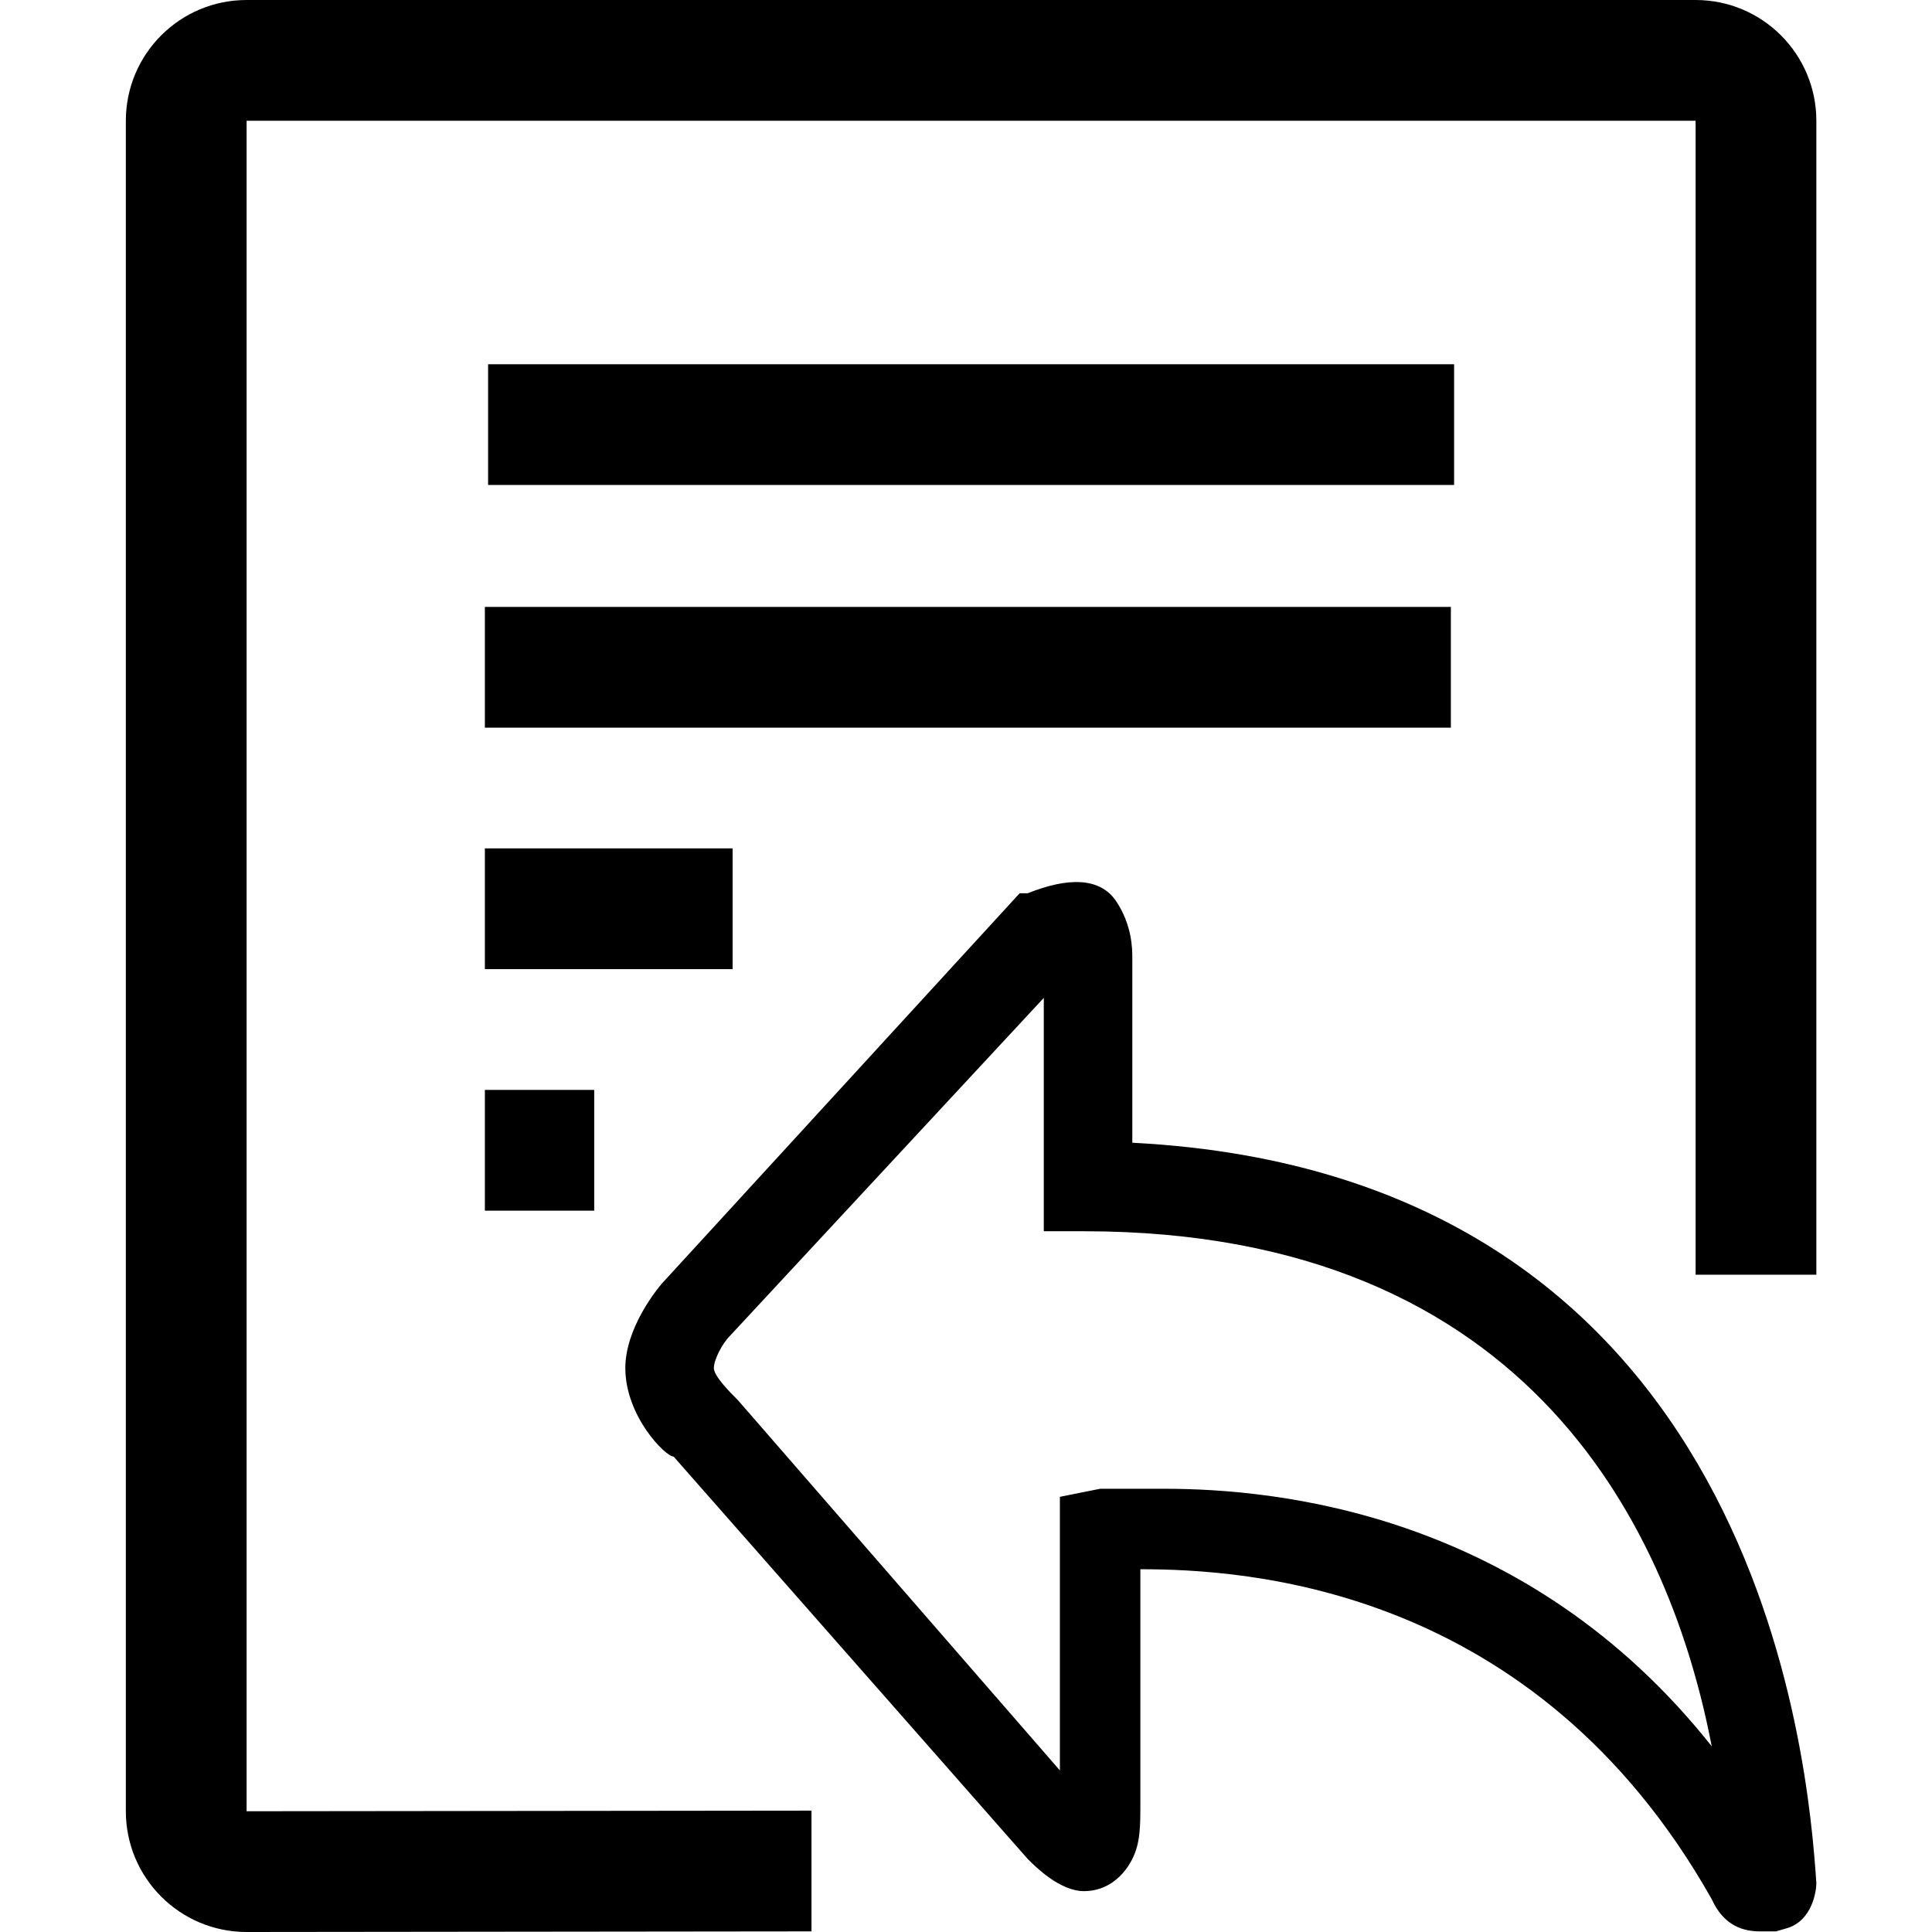
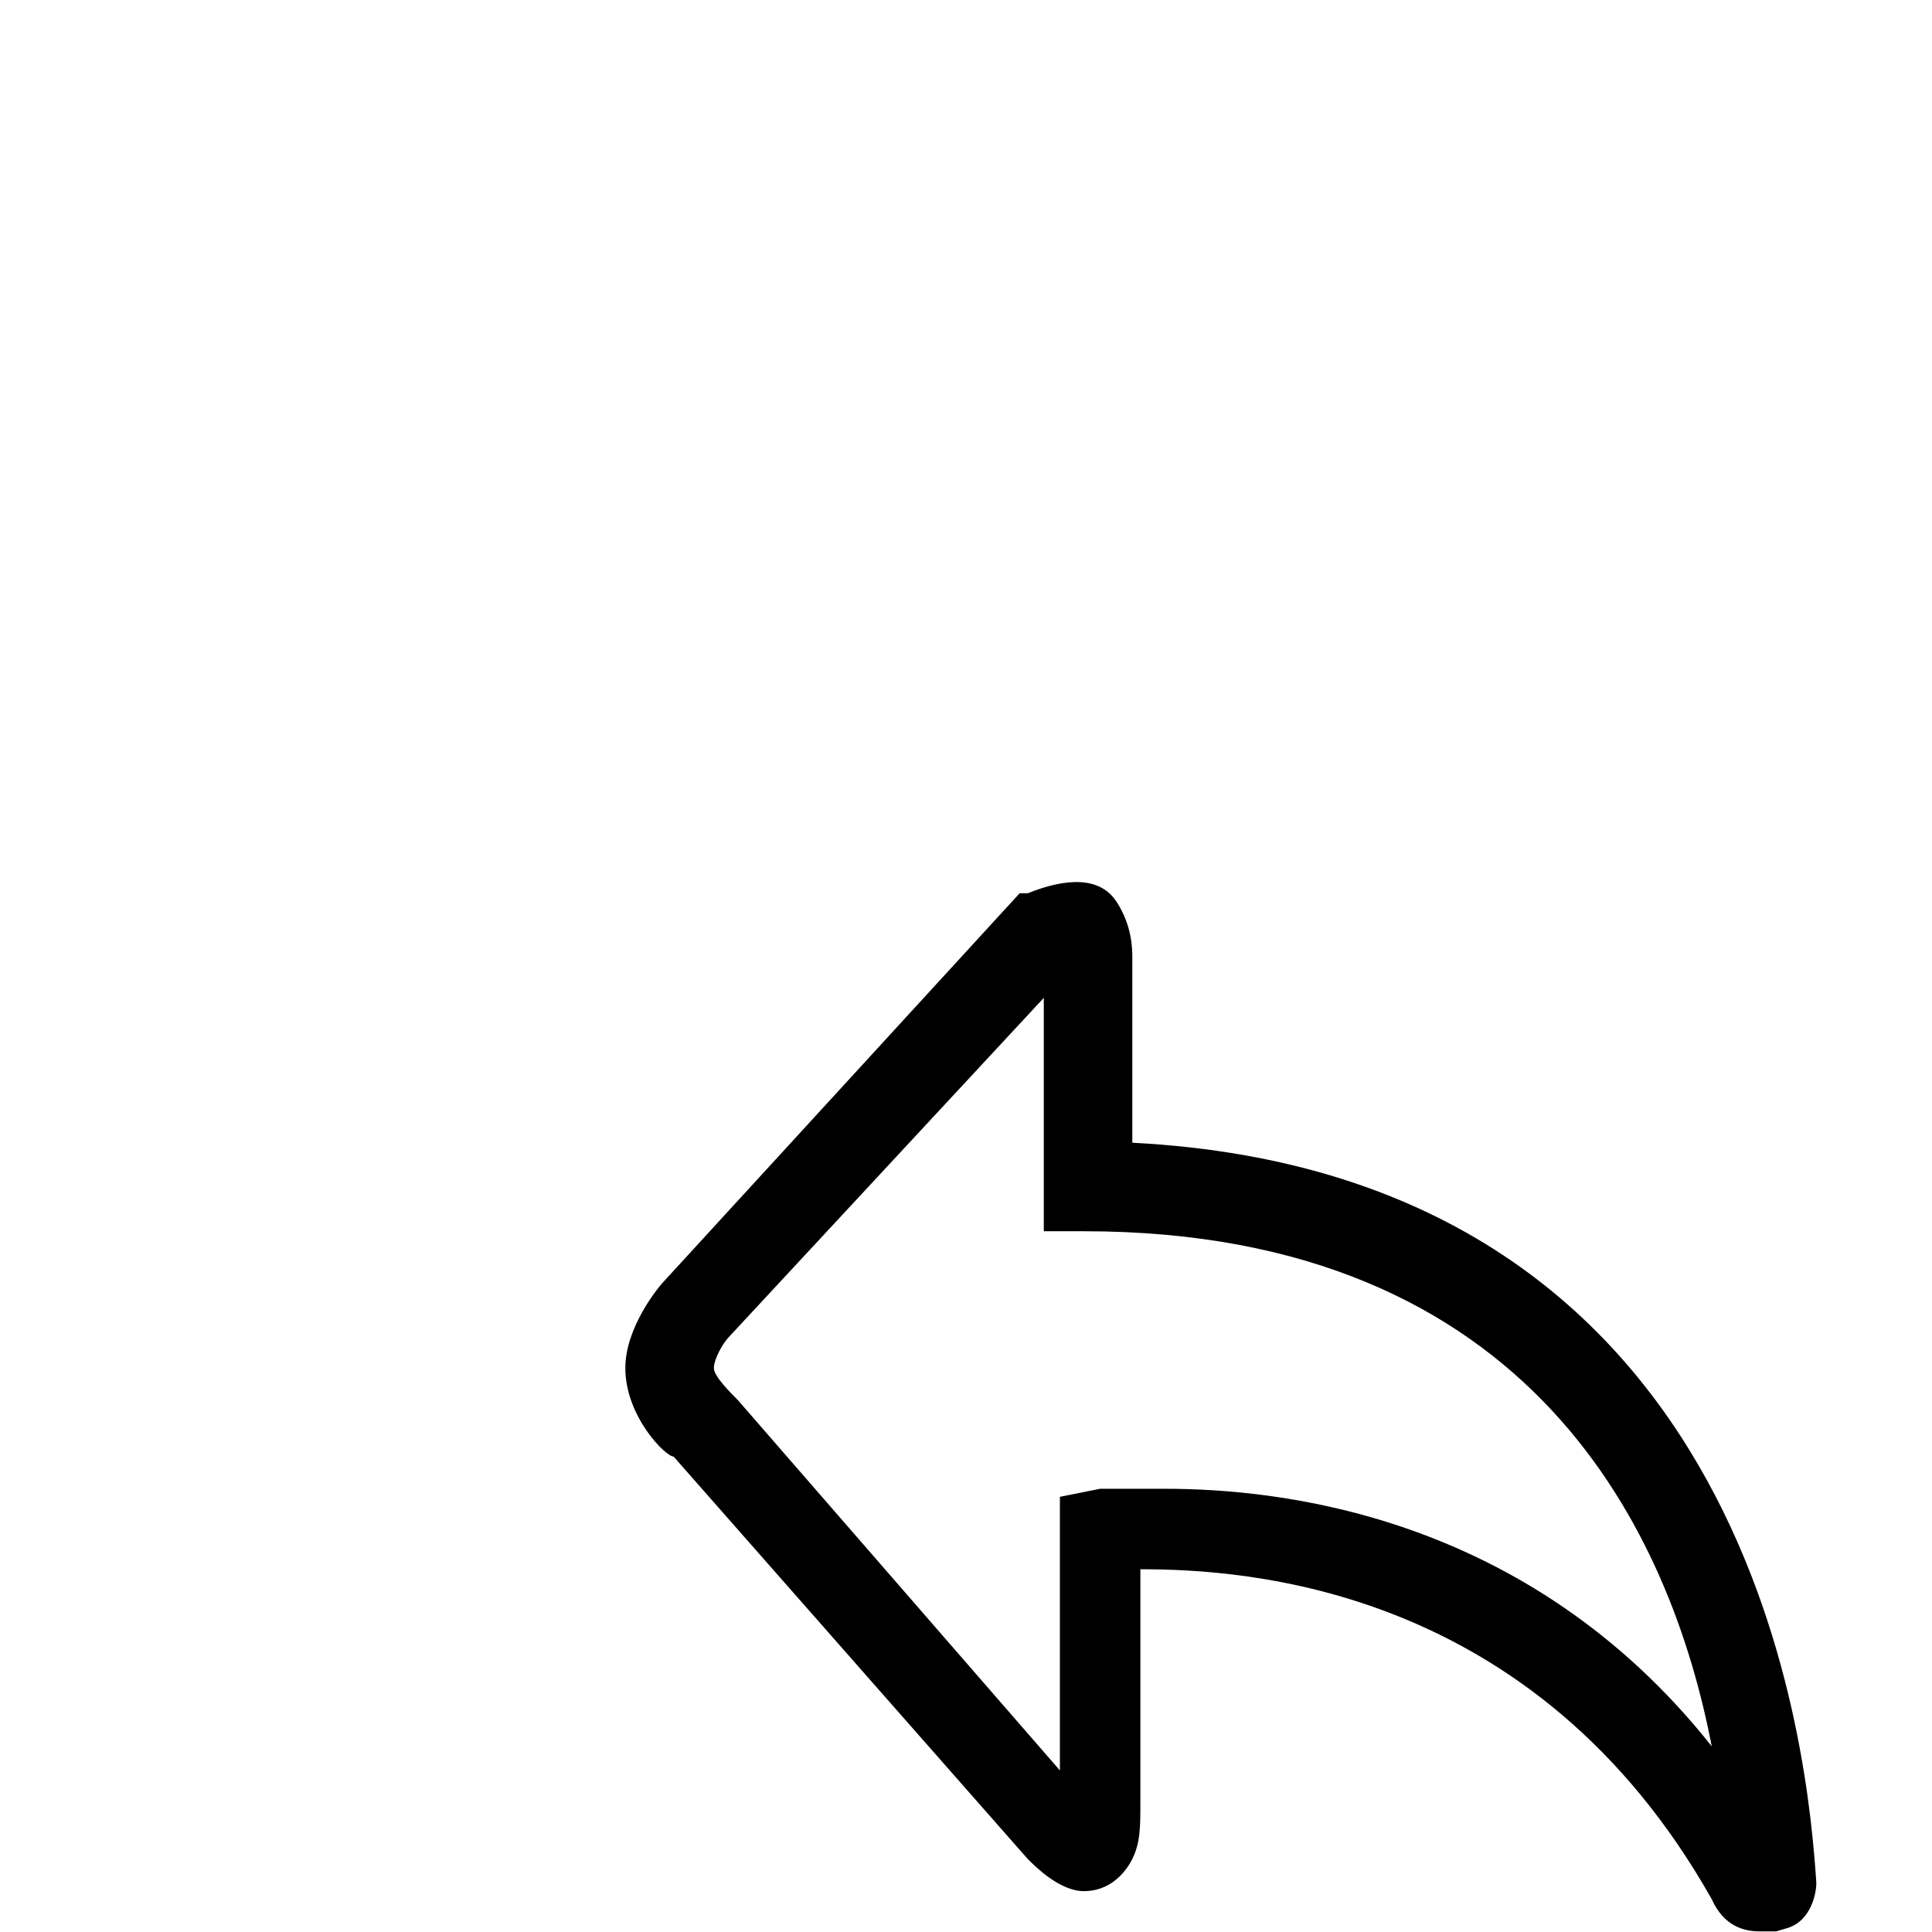
<svg xmlns="http://www.w3.org/2000/svg" t="1623139027497" class="icon" viewBox="0 0 1024 1024" version="1.1" p-id="4941" width="32" height="32">
  <defs>
    <style type="text/css" />
  </defs>
-   <path d="M258.701 193.045l512 0 0 64L258.701 257.045 258.701 193.045zM256.994 321.671l511.999 0 0 64L256.994 385.671 256.994 321.671zM256.994 449.663l131.311 0 0 64.001L256.994 513.664 256.994 449.663zM256.994 577.665l57.948 0 0 64.001-57.948 0L256.994 577.665zM898.701 0 130.701 0C95.356 0 66.702 28.654 66.702 64.001l0 895.998c0 35.345 28.654 64 64 64l299.403-0.328 0-64-299.403 0.328L130.702 64.001l768 0 0 611.622 64 0L962.702 64.001C962.701 28.654 934.042 0 898.701 0L898.701 0z" p-id="4942" />
  <path d="M962.701 998.078c-4.266-63.98-29.857-375.346-362.55-392.406l0-98.102c0-4.266 0-17.062-8.53-29.857s-25.592-12.796-46.918-4.266l-4.266 0-187.673 204.734c-4.266 4.266-21.326 25.592-21.326 46.918 0 25.592 21.326 46.918 25.592 46.918l187.673 213.265c4.266 4.266 17.062 17.062 29.857 17.062 12.796 0 21.326-8.53 25.592-17.062 4.266-8.53 4.266-17.062 4.266-29.857L604.417 831.732c55.449 0 208.999 8.53 302.836 174.877 6.537 14.43 17.062 17.062 25.592 17.062l8.53 0 6.381-1.88C960.551 1017.524 962.701 1002.343 962.701 998.078L962.701 998.078zM617.212 789.078c-21.326 0-34.122 0-34.122 0l-21.326 4.266 0 145.02L391.152 742.161c-4.266-4.266-12.796-12.796-12.796-17.062 0-4.266 4.266-12.796 8.53-17.062l166.347-179.143 0 123.693 21.326 0c238.857 0 311.366 162.081 332.693 272.979C809.15 801.874 676.926 789.078 617.212 789.078L617.212 789.078z" p-id="4943" />
</svg>